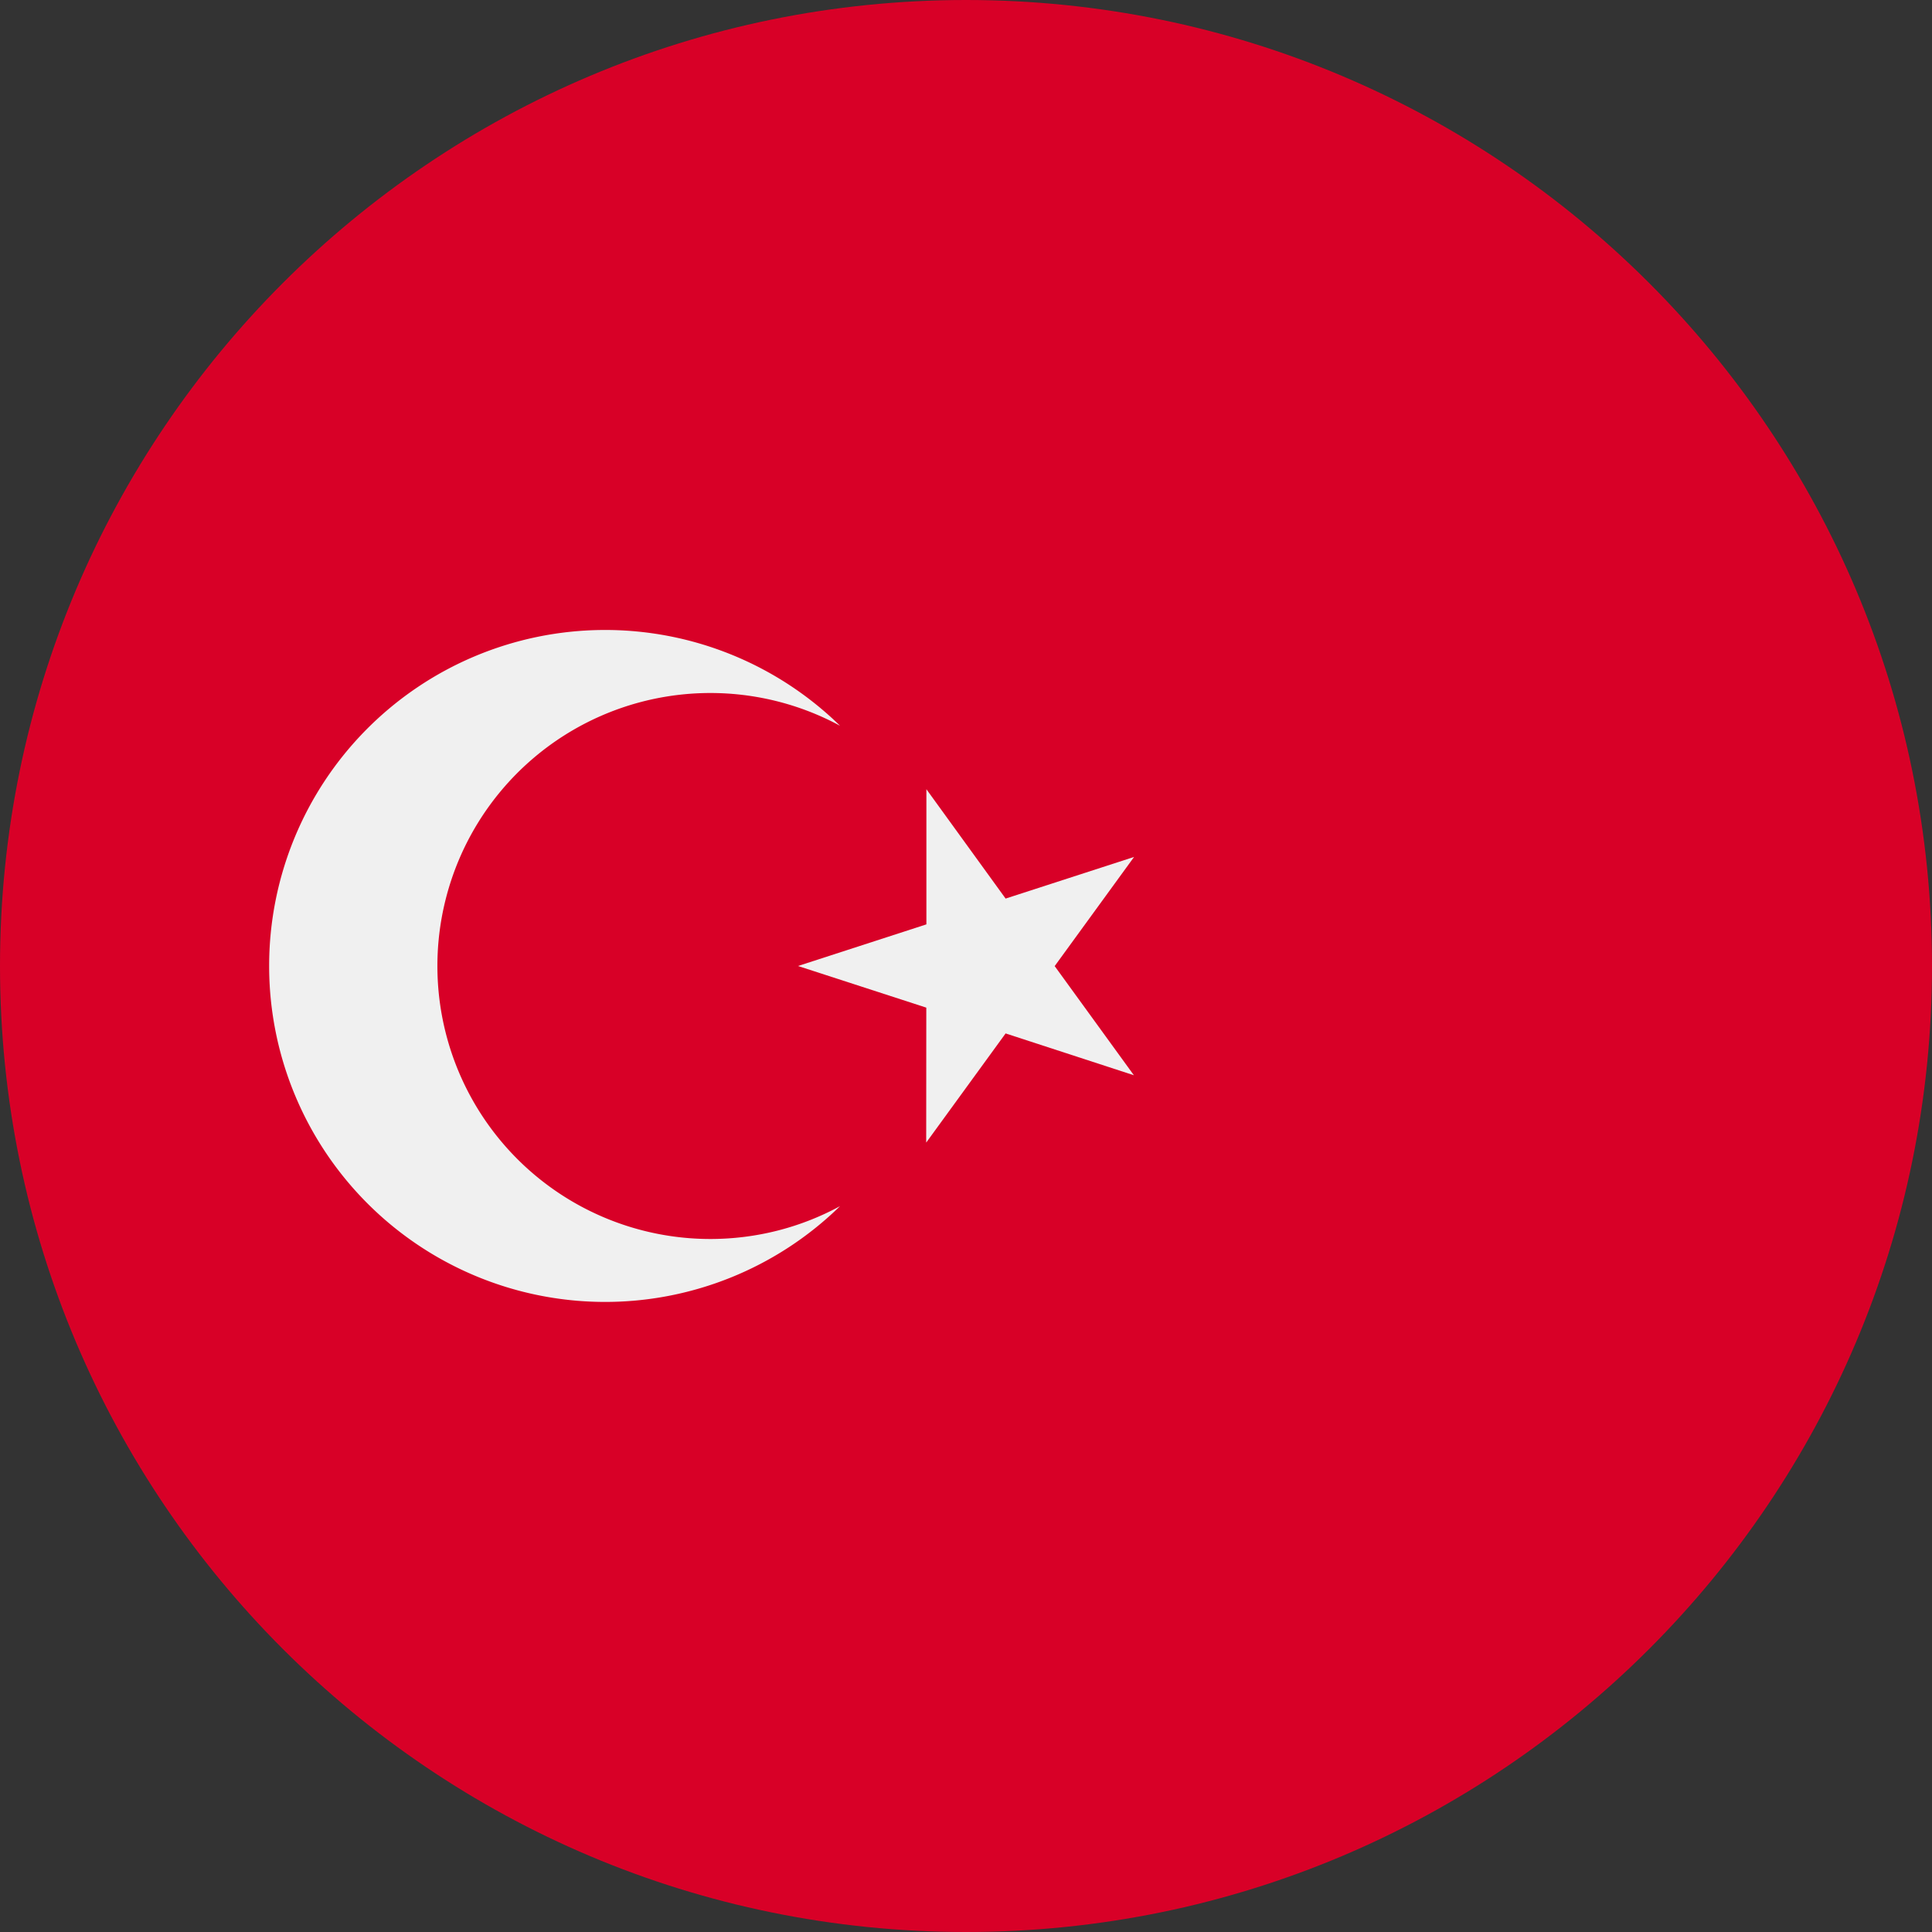
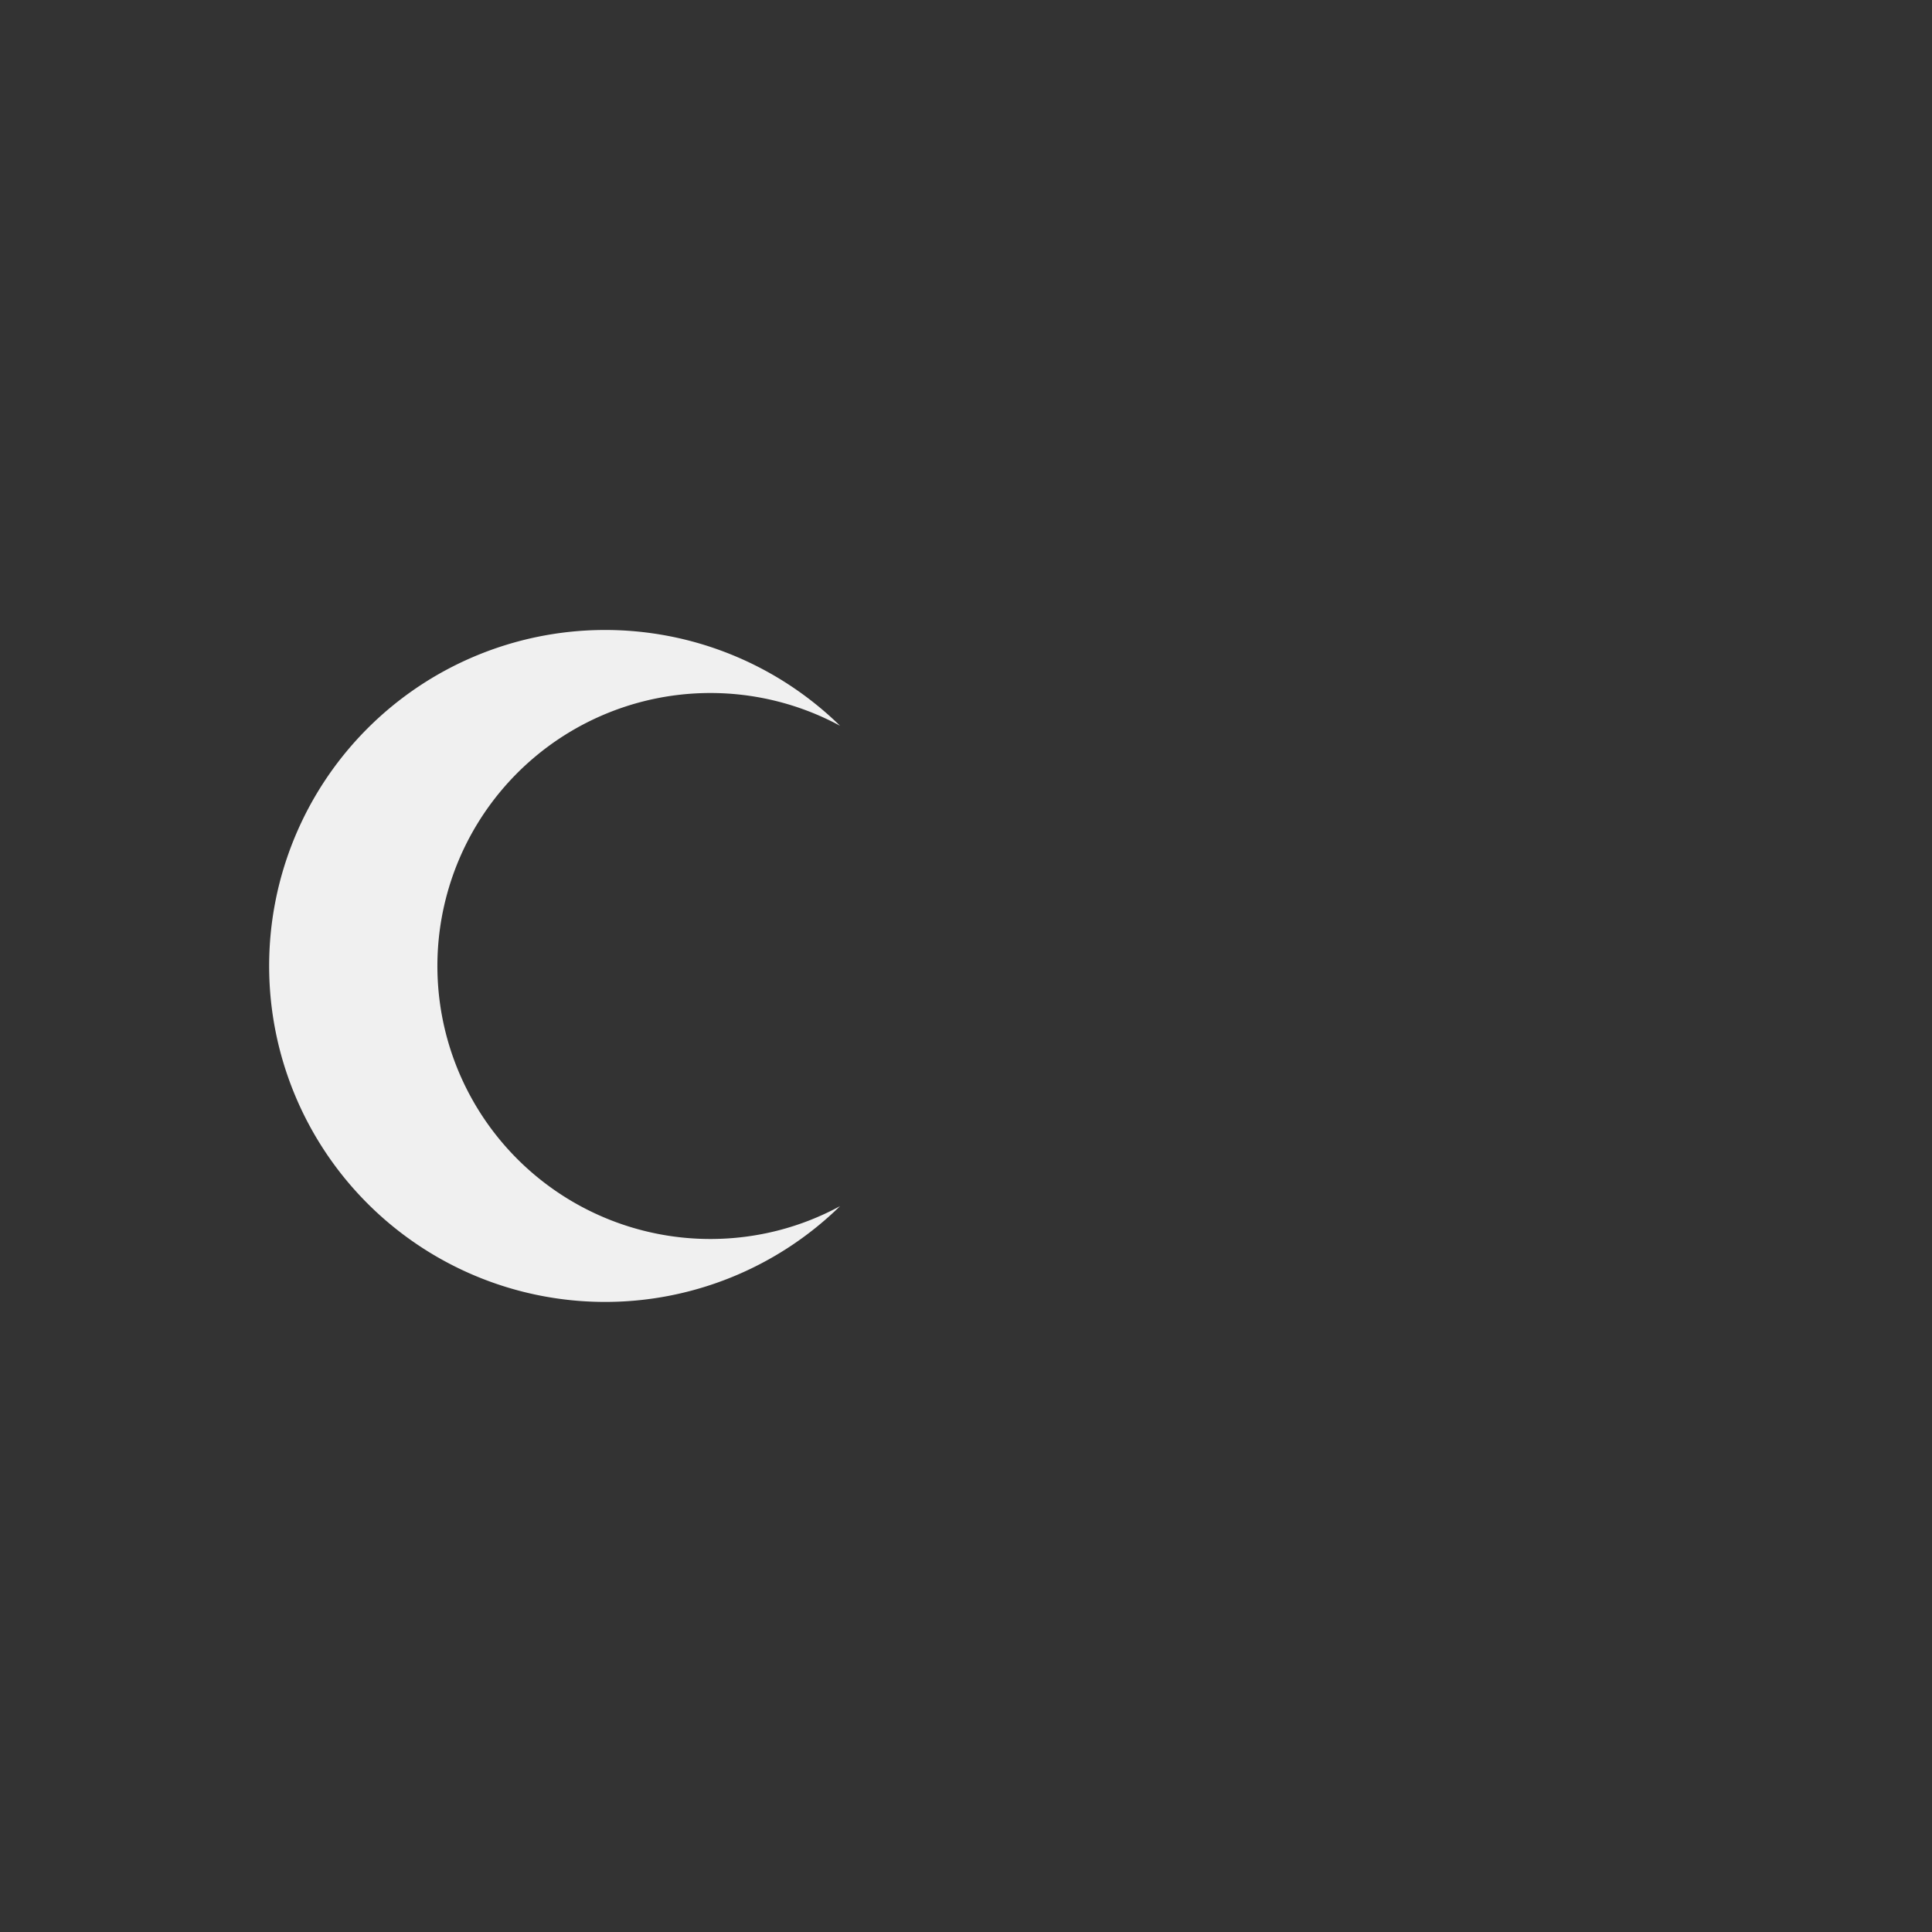
<svg xmlns="http://www.w3.org/2000/svg" viewBox="0 0 20 20">
  <rect x="0" y="0" width="20" height="20" fill="#333333" stroke="none" />
  <g clip-path="url(#a)">
-     <path fill="#D80027" d="M10 20c5.523 0 10-4.477 10-10S15.523 0 10 0 0 4.477 0 10s4.477 10 10 10Z" />
-     <path fill="#F0F0F0" d="m9.59 8.17.82 1.132 1.33-.431-.822 1.13.82 1.13-1.328-.433-.822 1.13.001-1.397L8.261 10l1.329-.431V8.17Z" />
    <path fill="#F0F0F0" d="M7.351 12.826a2.826 2.826 0 1 1 1.345-5.313 3.478 3.478 0 1 0 0 4.973c-.4.217-.858.34-1.345.34Z" />
  </g>
  <defs>
    <clipPath id="a">
      <path fill="#fff" d="M0 0h20v20H0z" />
    </clipPath>
  </defs>
</svg>